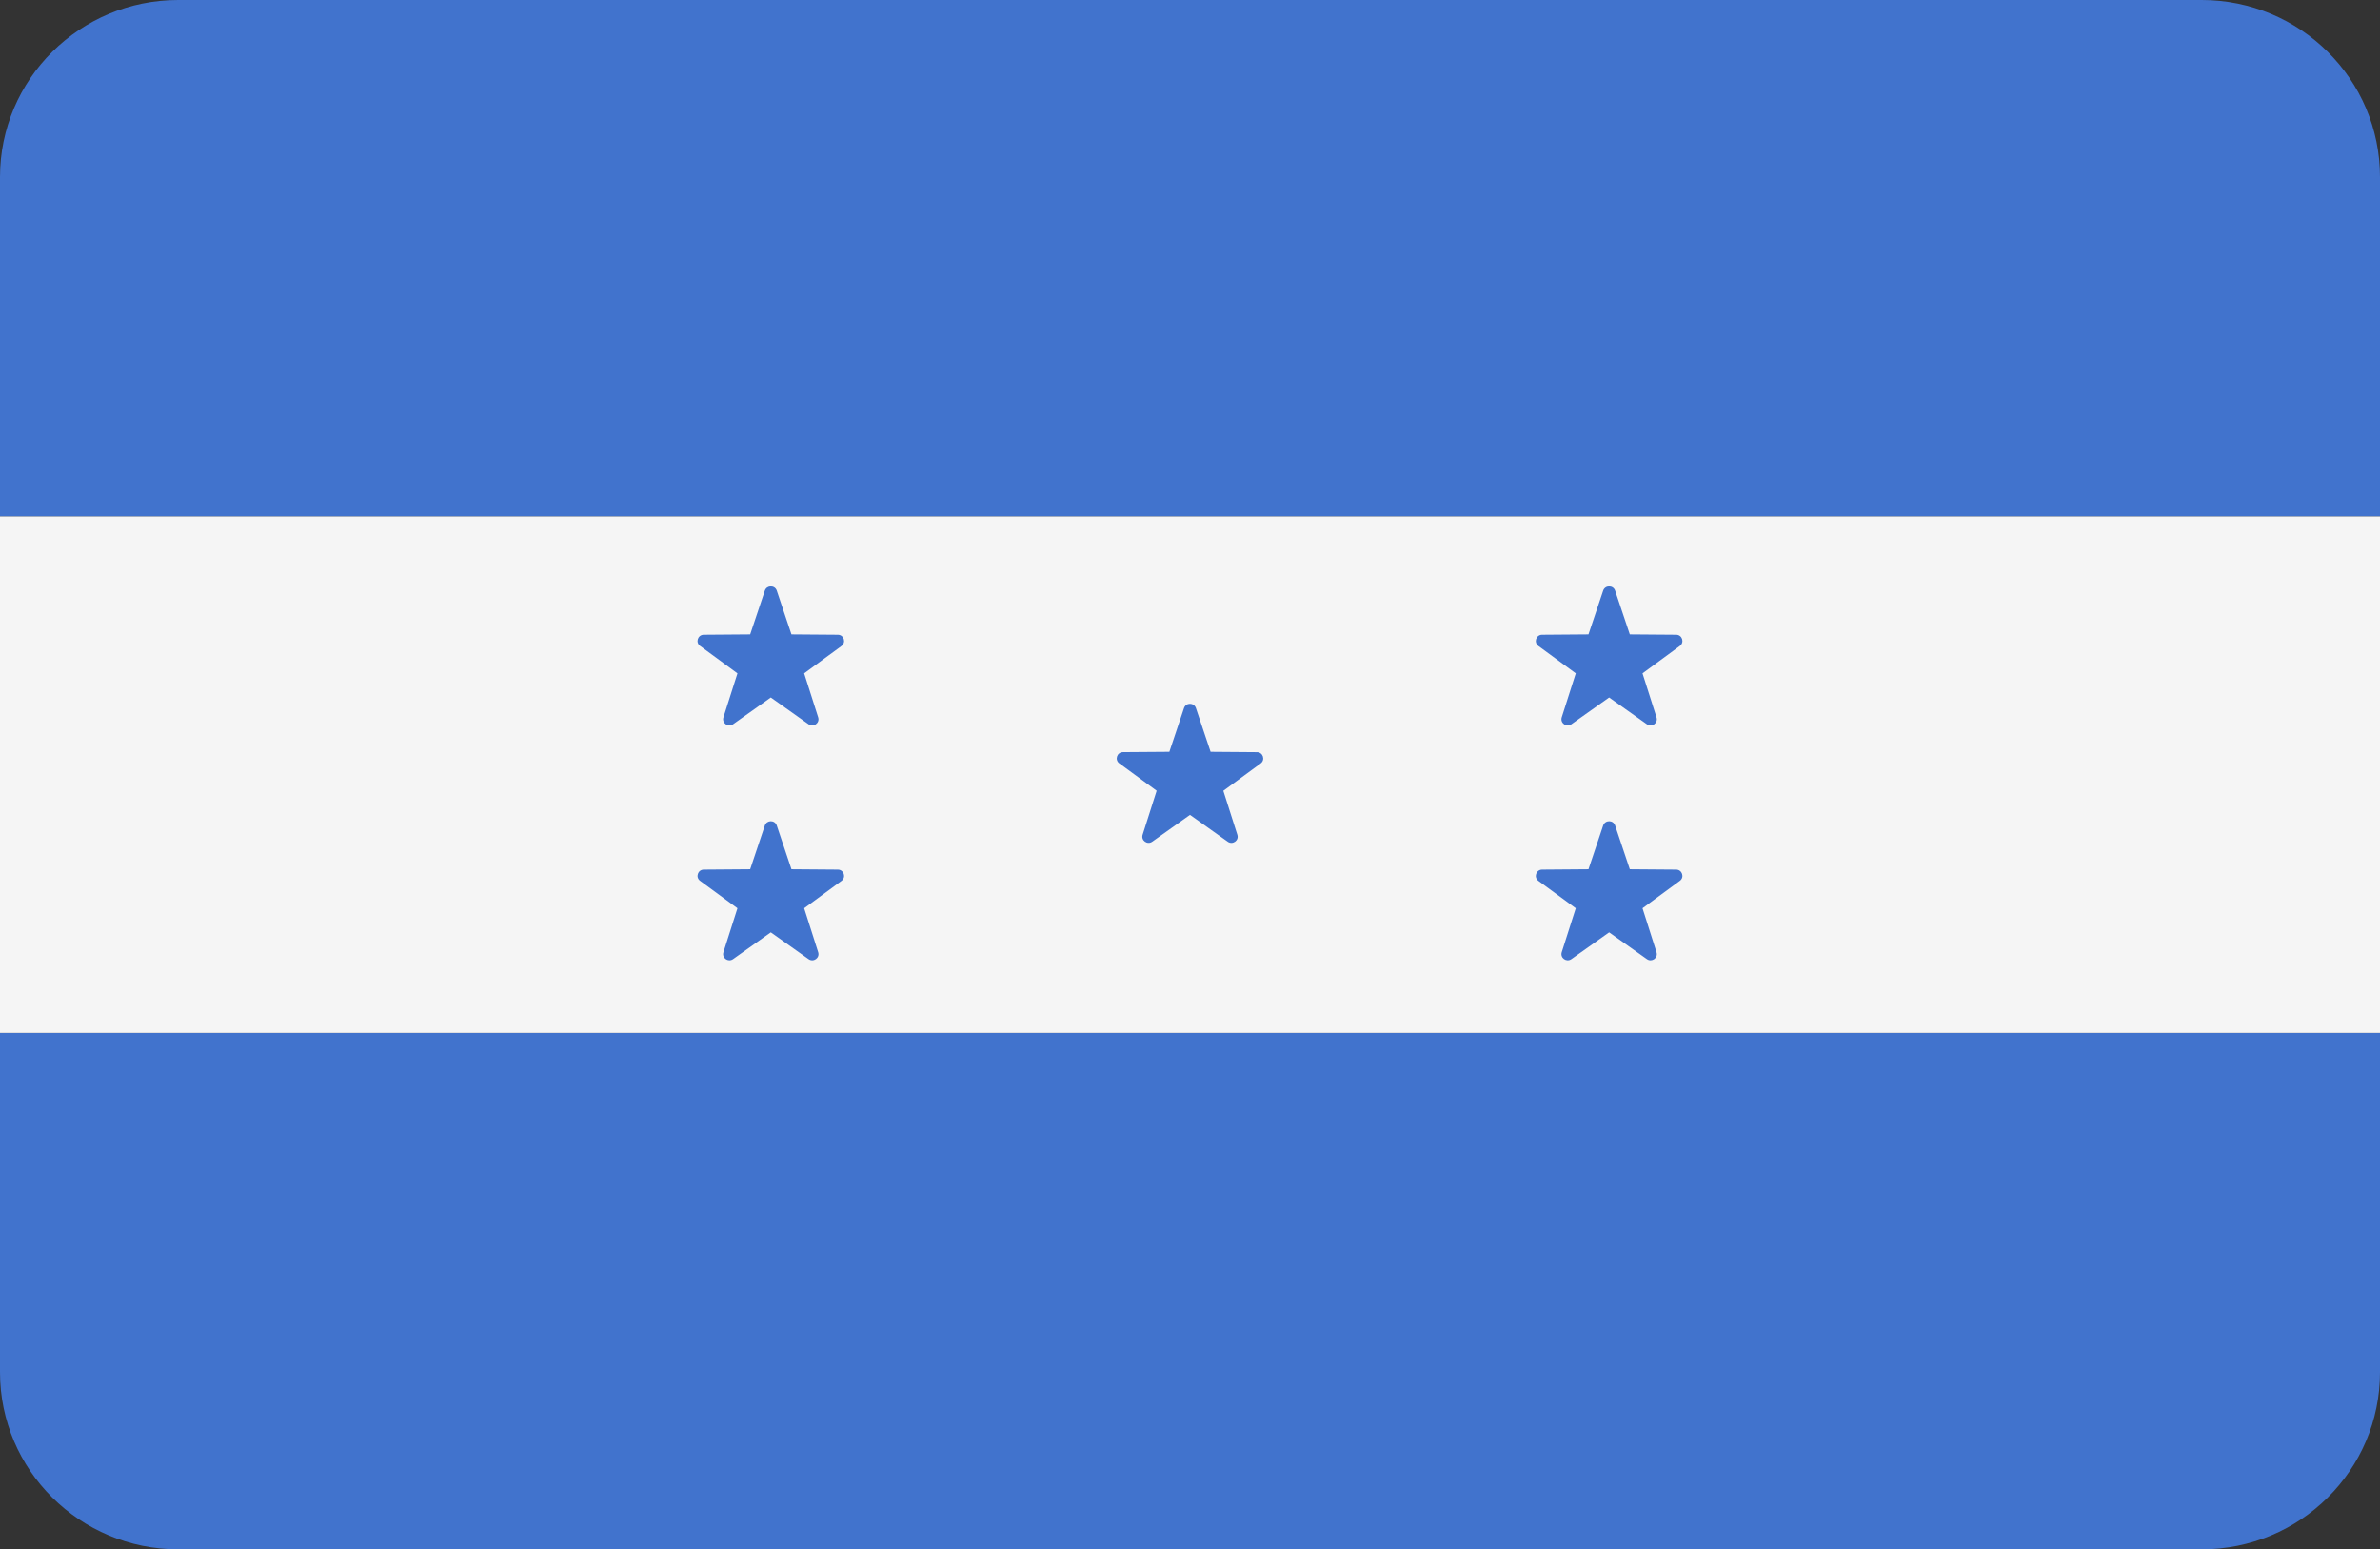
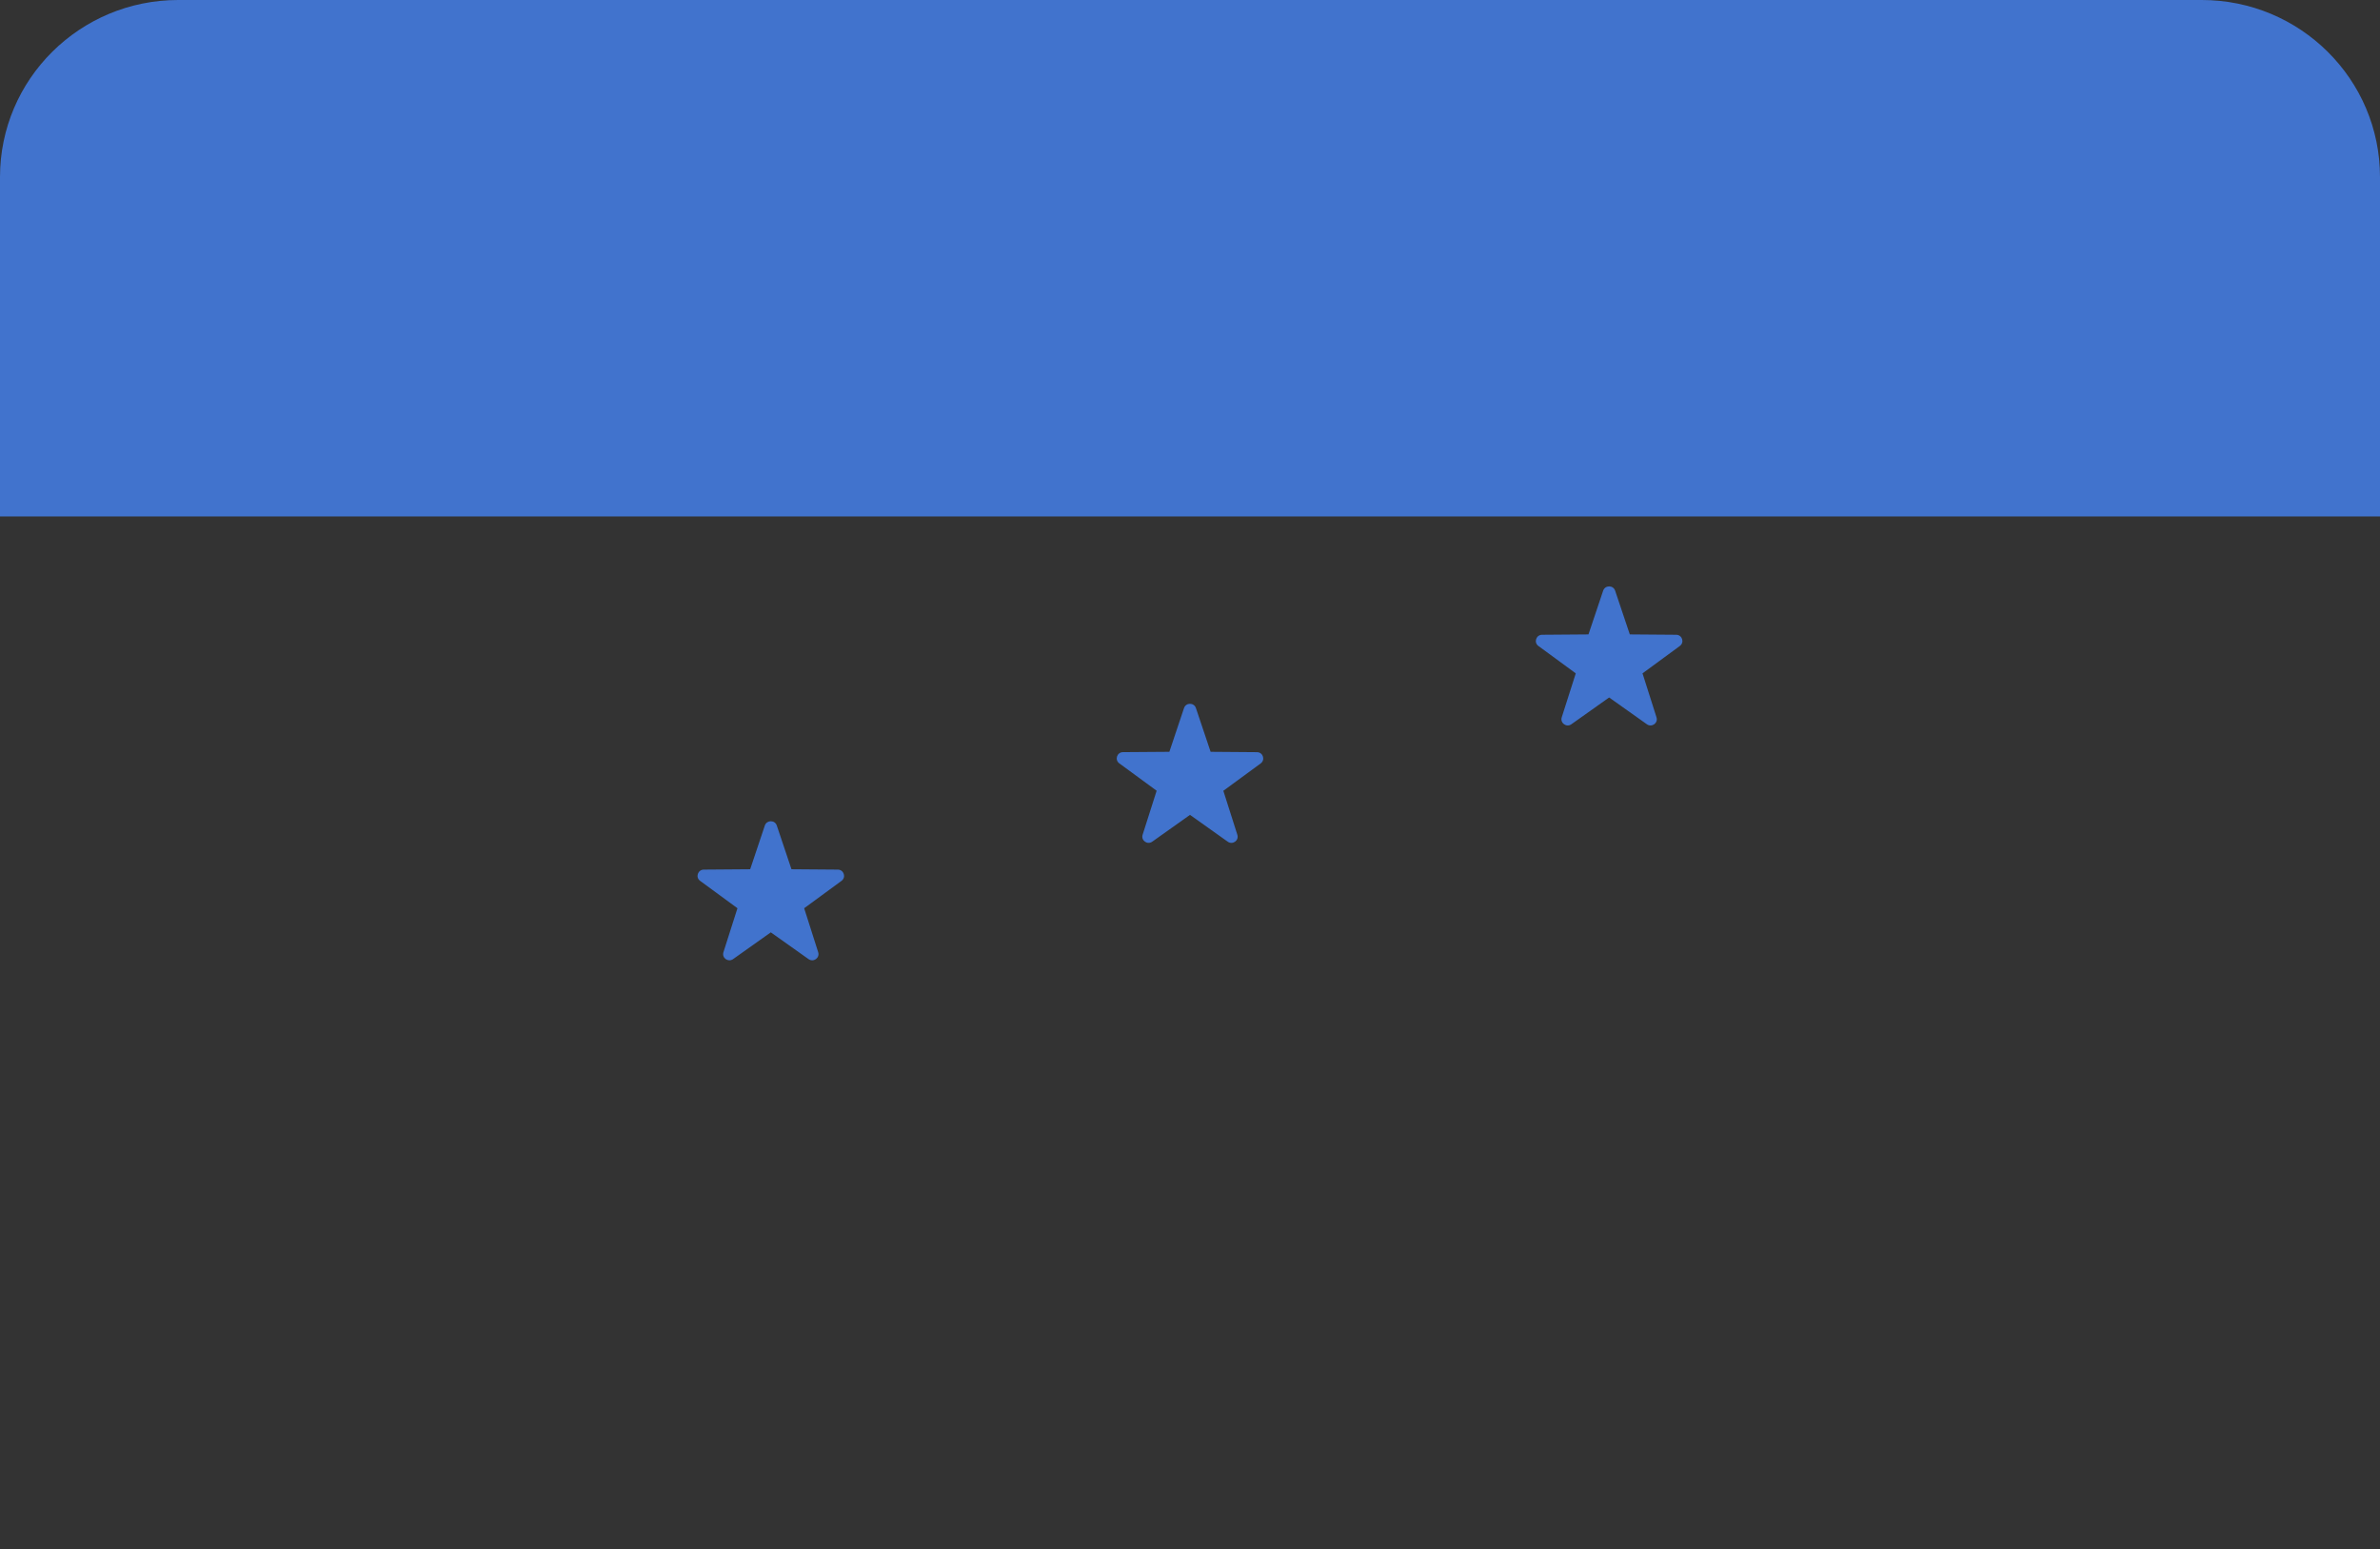
<svg xmlns="http://www.w3.org/2000/svg" version="1.1" id="Layer_1" x="0px" y="0px" width="106px" height="69px" viewBox="0 0 106 69" enable-background="new 0 0 106 69" xml:space="preserve">
  <rect x="0" y="0" width="106" height="69" fill="#333333" stroke="none" />
  <g>
    <path fill="#4173CD" d="M98.061,0H7.938C3.554,0,0,3.531,0,7.887V23h106V7.887C106,3.531,102.446,0,98.061,0z" />
-     <path fill="#4173CD" d="M0,61.111C0,65.467,3.554,69,7.938,69h90.123c4.386,0,7.939-3.53,7.939-7.889V46.002H0V61.111z" />
  </g>
-   <rect y="23" fill="#F5F5F5" width="106" height="22.999" />
  <g>
    <path fill="#4173CD" d="M53.264,31.534l0.654,1.948l2.067,0.016c0.268,0.002,0.378,0.342,0.164,0.5l-1.664,1.22l0.624,1.959   c0.081,0.254-0.21,0.462-0.428,0.308L53,36.29l-1.682,1.194c-0.218,0.154-0.509-0.054-0.428-0.309l0.624-1.959l-1.664-1.22   c-0.215-0.157-0.104-0.497,0.164-0.499l2.067-0.015l0.653-1.95C52.821,31.281,53.179,31.281,53.264,31.534z" />
    <path fill="#4173CD" d="M34.596,36.763l0.654,1.949l2.066,0.016c0.268,0.003,0.379,0.343,0.164,0.5l-1.664,1.22l0.624,1.959   c0.081,0.254-0.209,0.461-0.428,0.308l-1.682-1.193l-1.682,1.193c-0.218,0.153-0.509-0.054-0.428-0.308l0.624-1.959l-1.663-1.22   c-0.217-0.157-0.105-0.497,0.163-0.5l2.067-0.016l0.653-1.949C34.152,36.511,34.511,36.511,34.596,36.763z" />
-     <path fill="#4173CD" d="M34.596,26.304l0.654,1.949l2.066,0.016c0.268,0.002,0.379,0.341,0.164,0.499l-1.664,1.22l0.624,1.958   c0.081,0.254-0.209,0.464-0.428,0.309l-1.682-1.193l-1.682,1.193c-0.218,0.155-0.509-0.055-0.428-0.309l0.624-1.958l-1.663-1.22   c-0.217-0.158-0.105-0.497,0.163-0.499l2.067-0.016l0.653-1.949C34.152,26.052,34.511,26.052,34.596,26.304z" />
-     <path fill="#4173CD" d="M71.934,36.763l0.654,1.949l2.066,0.016c0.268,0.003,0.379,0.343,0.162,0.5l-1.662,1.22l0.623,1.959   c0.082,0.254-0.209,0.461-0.428,0.308l-1.682-1.193l-1.682,1.193c-0.218,0.153-0.508-0.054-0.429-0.308l0.625-1.959l-1.665-1.22   c-0.215-0.157-0.103-0.497,0.165-0.5l2.066-0.016l0.654-1.949C71.488,36.511,71.85,36.511,71.934,36.763z" />
    <path fill="#4173CD" d="M71.934,26.304l0.654,1.949l2.066,0.016c0.268,0.002,0.379,0.341,0.162,0.499l-1.662,1.22l0.623,1.958   c0.082,0.254-0.209,0.464-0.428,0.309l-1.682-1.193l-1.682,1.193c-0.218,0.155-0.508-0.055-0.429-0.309l0.625-1.958l-1.665-1.22   c-0.215-0.158-0.103-0.497,0.165-0.499l2.066-0.016l0.654-1.949C71.488,26.052,71.85,26.052,71.934,26.304z" />
  </g>
</svg>